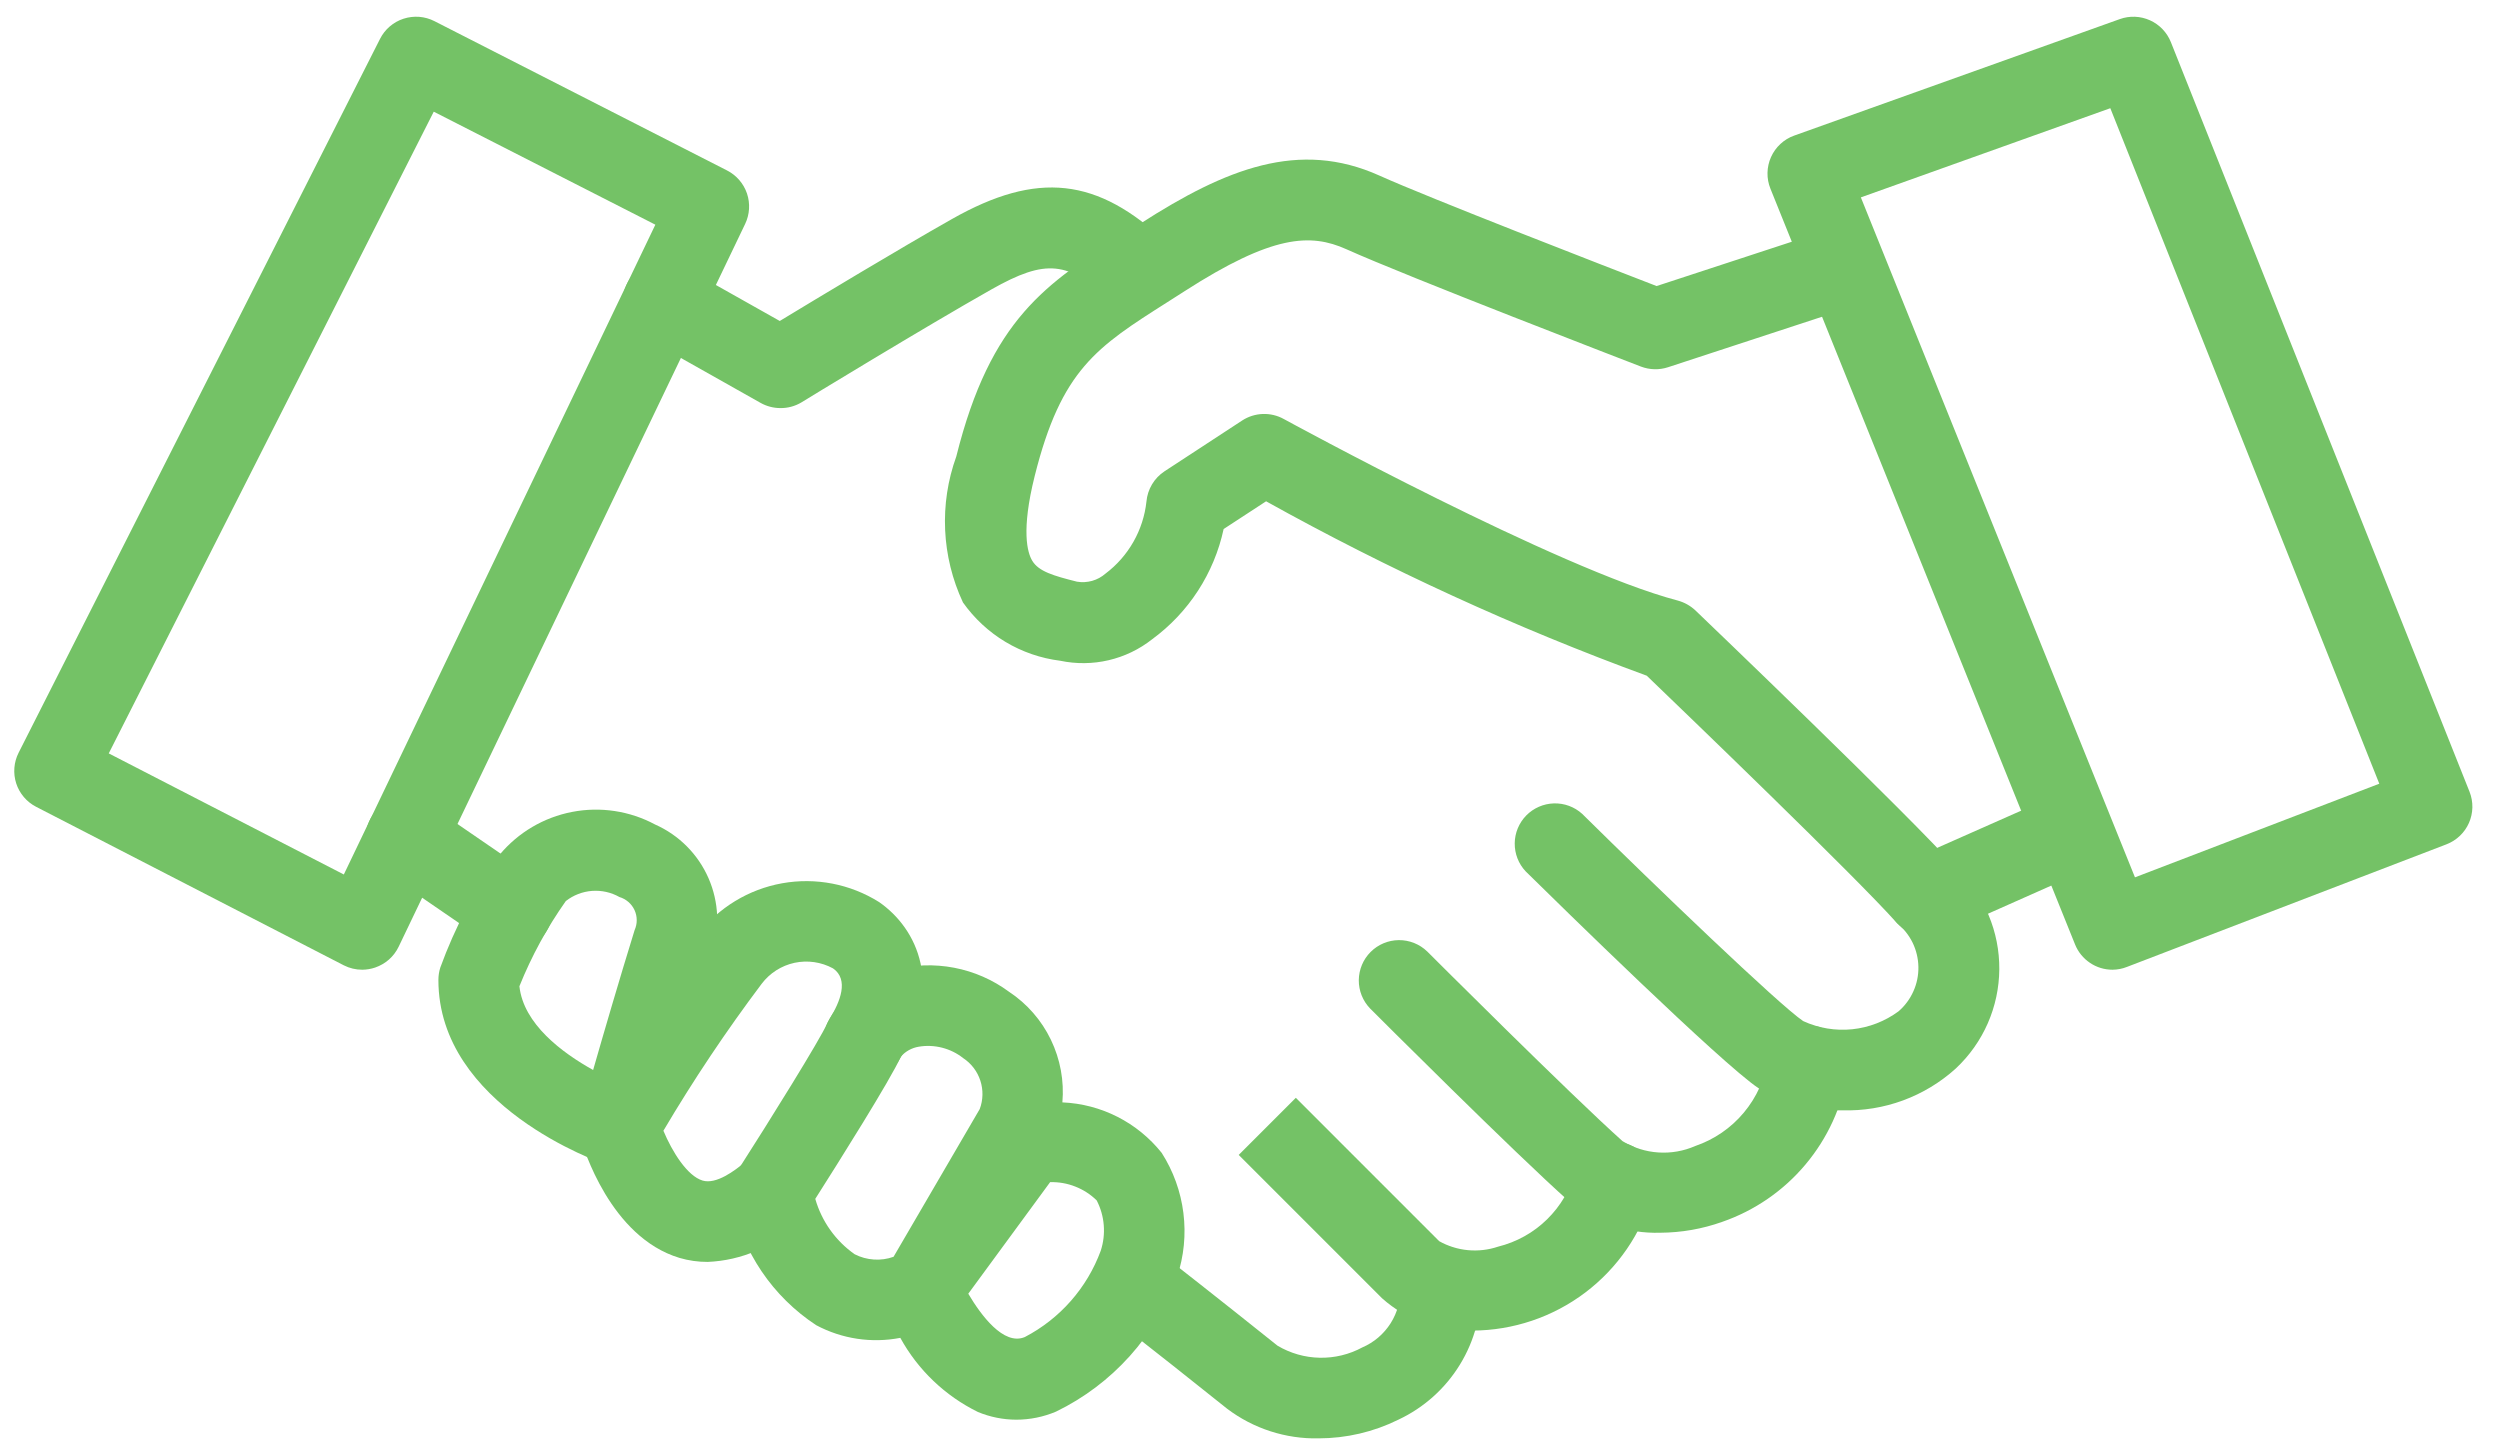
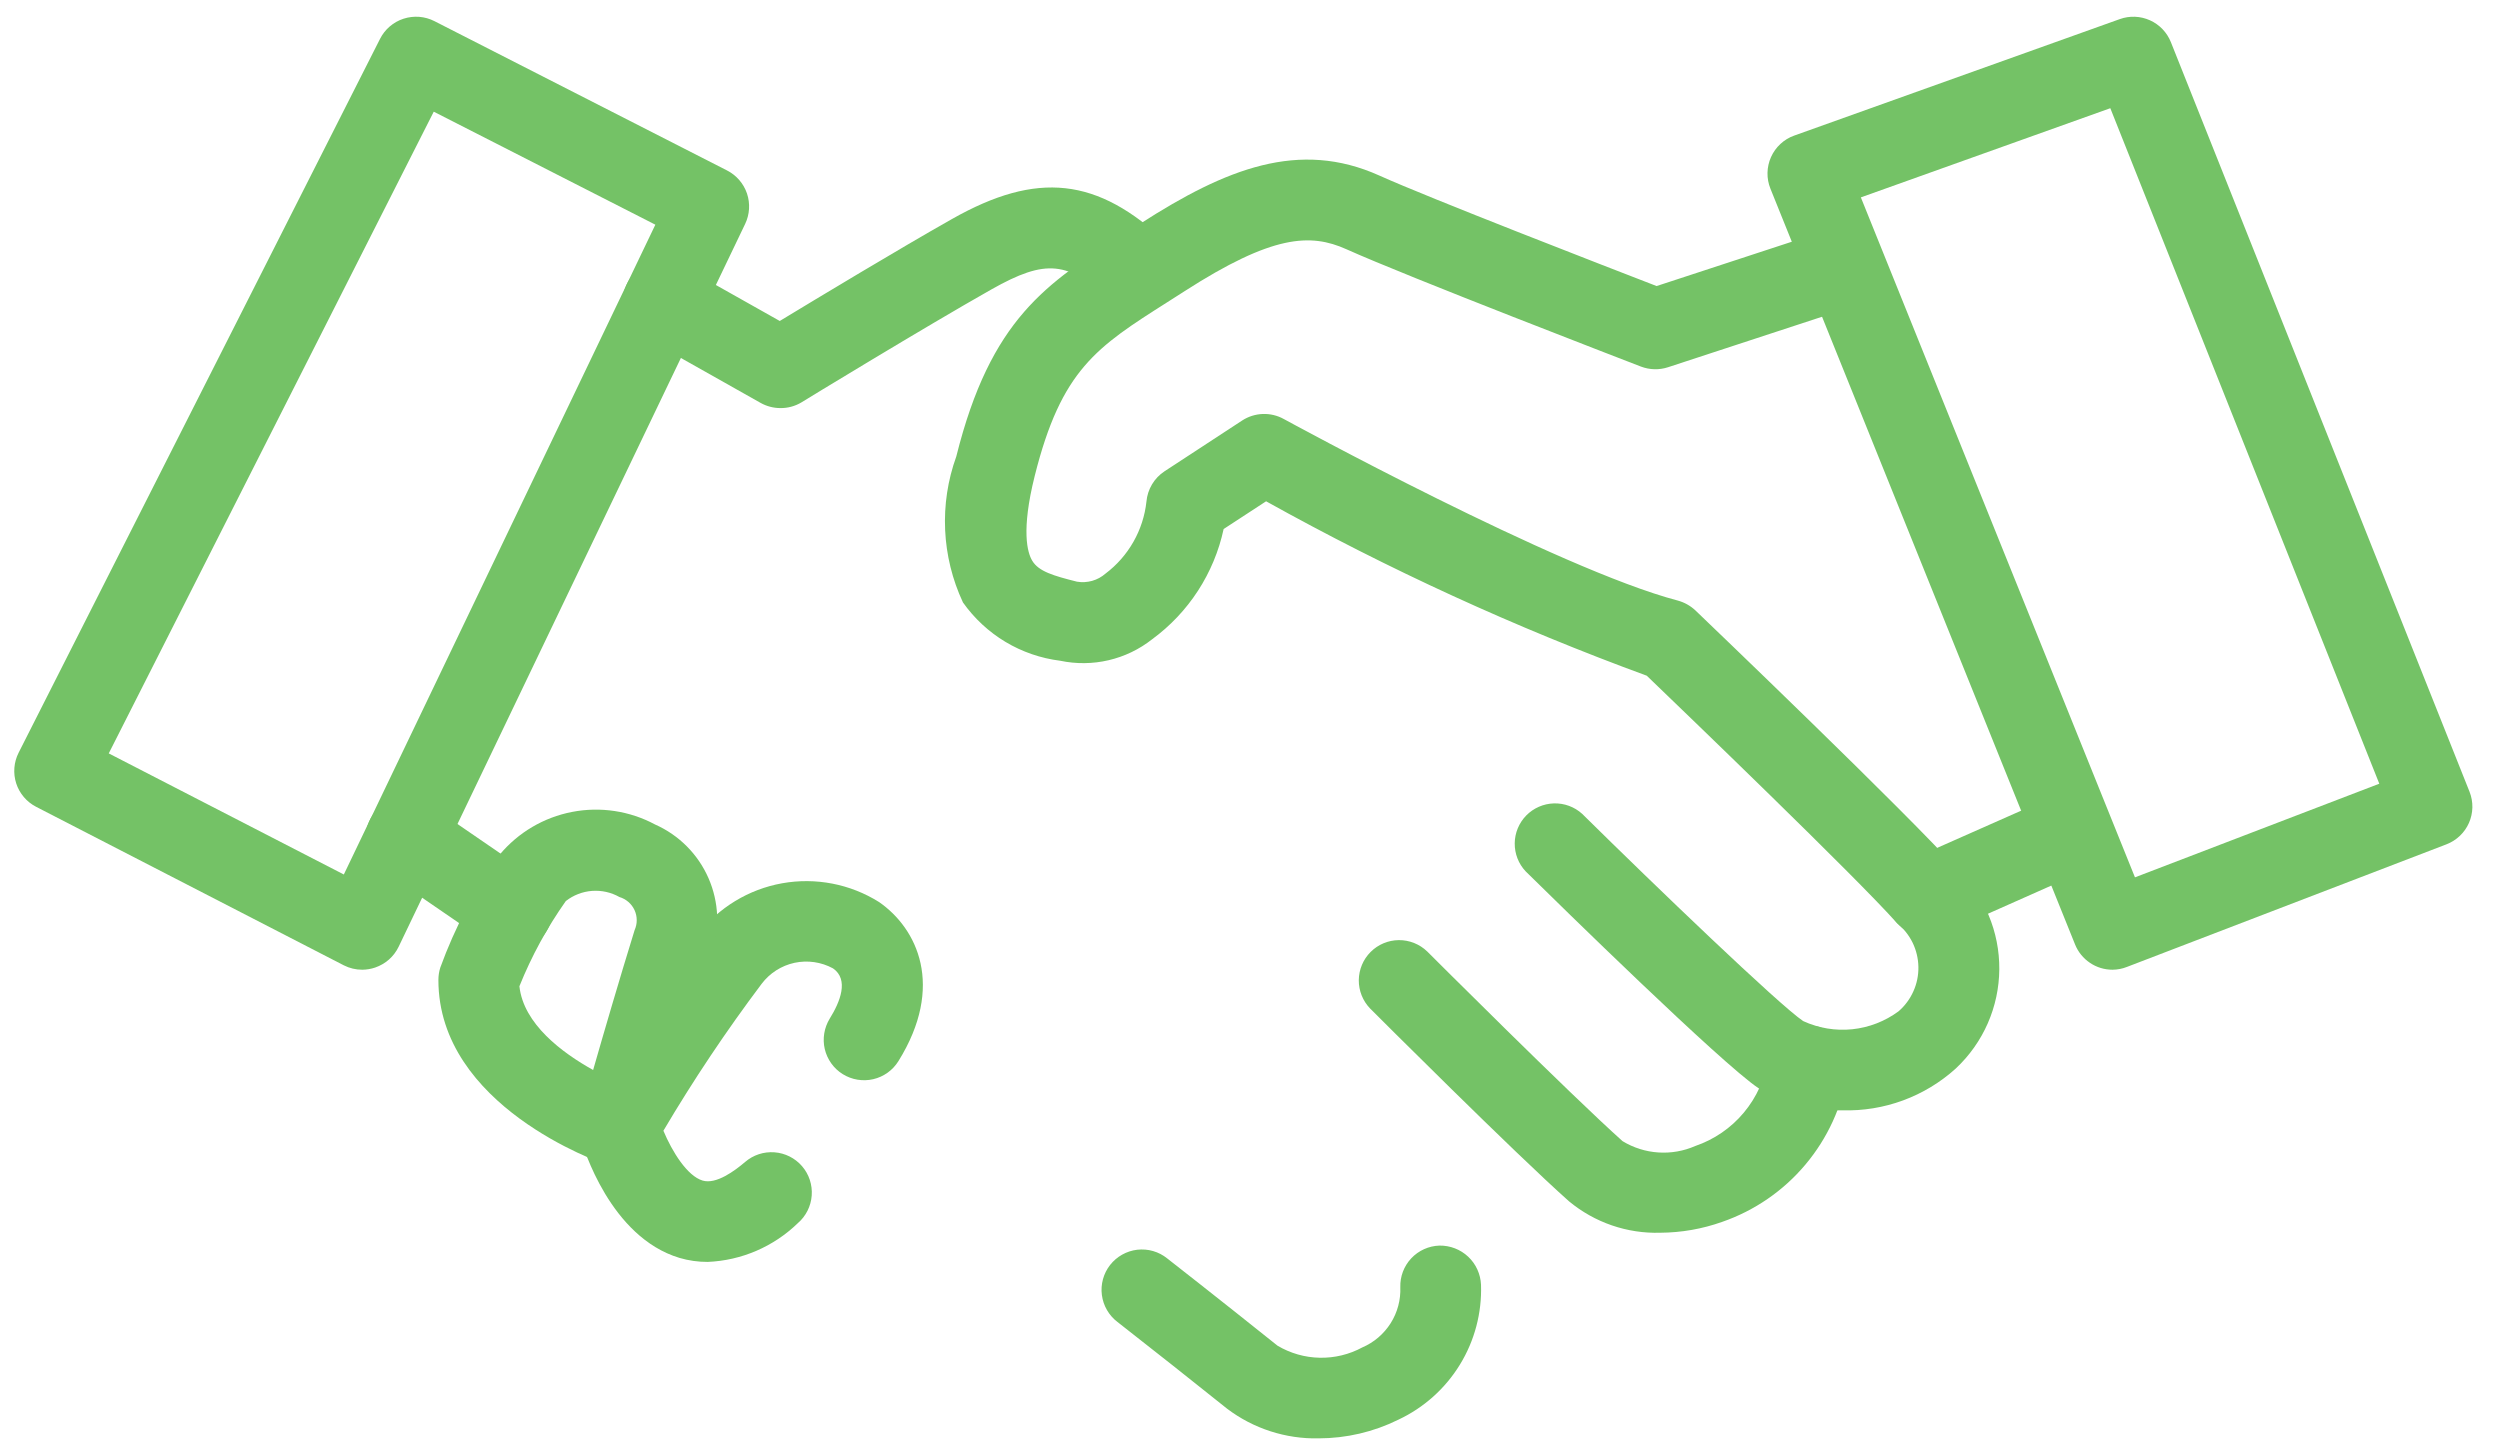
<svg xmlns="http://www.w3.org/2000/svg" width="64" height="37" viewBox="0 0 64 37" fill="none">
  <path d="M9.274 24.825C9.11 24.825 8.948 24.787 8.801 24.712L0.926 20.655C0.683 20.53 0.499 20.314 0.415 20.055C0.331 19.795 0.354 19.512 0.477 19.269L9.729 0.995C9.79 0.874 9.875 0.765 9.978 0.677C10.082 0.588 10.201 0.521 10.331 0.479C10.46 0.437 10.596 0.421 10.732 0.431C10.867 0.442 11 0.479 11.121 0.541L18.613 4.364C18.853 4.487 19.036 4.698 19.123 4.954C19.209 5.21 19.192 5.489 19.076 5.732L10.206 24.235C10.146 24.36 10.062 24.471 9.959 24.563C9.855 24.654 9.735 24.724 9.604 24.769C9.498 24.805 9.386 24.824 9.274 24.825ZM2.784 19.287L8.802 22.387L16.777 5.752L11.104 2.859L2.784 19.287Z" fill="#74C266" />
  <path d="M19.979 10.447C19.801 10.447 19.626 10.401 19.471 10.314L16.469 8.622C16.351 8.556 16.247 8.466 16.163 8.36C16.079 8.253 16.017 8.131 15.981 8C15.944 7.869 15.934 7.733 15.95 7.598C15.966 7.463 16.009 7.333 16.075 7.215C16.142 7.097 16.231 6.993 16.338 6.909C16.444 6.825 16.567 6.763 16.697 6.727C16.828 6.69 16.965 6.68 17.099 6.696C17.234 6.712 17.364 6.755 17.483 6.821L19.962 8.217C20.93 7.63 23.026 6.367 24.367 5.609C26.556 4.369 28.098 4.54 29.868 6.217C30.062 6.406 30.173 6.665 30.178 6.936C30.184 7.207 30.082 7.469 29.896 7.666C29.709 7.863 29.453 7.978 29.182 7.988C28.911 7.998 28.647 7.9 28.447 7.717C27.348 6.676 26.776 6.622 25.384 7.407C23.66 8.382 20.551 10.277 20.519 10.3C20.356 10.398 20.169 10.449 19.979 10.447Z" fill="#74C266" />
  <path d="M47.159 28.424C46.407 28.444 45.664 28.247 45.019 27.859C44.068 27.225 39.885 23.123 39.057 22.307C38.874 22.113 38.774 21.855 38.777 21.589C38.779 21.322 38.886 21.067 39.072 20.876C39.259 20.686 39.513 20.575 39.779 20.567C40.046 20.559 40.306 20.655 40.503 20.834C42.363 22.67 45.554 25.734 46.162 26.14C46.555 26.321 46.988 26.393 47.418 26.349C47.848 26.304 48.258 26.145 48.605 25.888C48.767 25.747 48.897 25.572 48.984 25.375C49.072 25.179 49.115 24.966 49.111 24.751C49.107 24.536 49.056 24.324 48.962 24.131C48.867 23.938 48.731 23.768 48.564 23.633C47.508 22.445 43.12 18.224 42.157 17.298C38.797 16.067 35.539 14.573 32.412 12.833L31.325 13.543C31.081 14.676 30.43 15.68 29.495 16.365C29.167 16.624 28.786 16.807 28.379 16.902C27.973 16.997 27.55 17.001 27.141 16.915C26.645 16.853 26.168 16.689 25.739 16.432C25.311 16.175 24.941 15.831 24.652 15.423C24.103 14.249 24.041 12.905 24.481 11.686C25.362 8.158 26.792 7.25 28.771 5.994L29.206 5.716C31.386 4.316 33.257 3.57 35.311 4.494C36.588 5.07 41.121 6.825 42.409 7.323L46.723 5.909C46.982 5.83 47.261 5.856 47.501 5.981C47.74 6.105 47.922 6.319 48.006 6.576C48.09 6.832 48.07 7.112 47.951 7.354C47.831 7.596 47.622 7.782 47.367 7.872L42.702 9.401C42.476 9.475 42.232 9.469 42.01 9.385C41.765 9.29 36.001 7.072 34.467 6.38C33.546 5.967 32.574 6.009 30.326 7.454L29.881 7.738C28.076 8.884 27.17 9.46 26.488 12.187C26.139 13.584 26.3 14.15 26.427 14.357C26.591 14.629 26.969 14.74 27.571 14.891C27.701 14.913 27.833 14.905 27.959 14.87C28.085 14.834 28.202 14.771 28.301 14.684C28.592 14.465 28.835 14.188 29.016 13.87C29.196 13.553 29.31 13.203 29.349 12.84C29.363 12.684 29.412 12.533 29.492 12.399C29.572 12.265 29.681 12.151 29.812 12.065L31.801 10.764C31.958 10.662 32.139 10.605 32.326 10.598C32.513 10.591 32.699 10.635 32.862 10.725C32.933 10.763 39.899 14.573 42.95 15.374C43.12 15.42 43.275 15.507 43.403 15.627C43.626 15.841 48.879 20.871 50.112 22.263C50.454 22.594 50.725 22.991 50.909 23.43C51.093 23.868 51.186 24.34 51.182 24.816C51.178 25.291 51.078 25.761 50.887 26.197C50.696 26.633 50.418 27.025 50.071 27.351C49.276 28.072 48.232 28.457 47.159 28.424Z" fill="#74C266" />
  <path d="M49.34 23.98C49.103 23.98 48.874 23.898 48.69 23.749C48.506 23.6 48.379 23.392 48.33 23.161C48.281 22.929 48.313 22.688 48.421 22.477C48.528 22.266 48.705 22.099 48.922 22.002L52.546 20.397C52.671 20.338 52.806 20.305 52.944 20.299C53.081 20.293 53.219 20.315 53.348 20.363C53.477 20.411 53.595 20.484 53.696 20.579C53.796 20.673 53.876 20.787 53.932 20.913C53.988 21.038 54.018 21.174 54.021 21.312C54.023 21.45 53.998 21.587 53.947 21.715C53.896 21.843 53.819 21.959 53.723 22.057C53.626 22.155 53.511 22.233 53.383 22.285L49.758 23.895C49.626 23.952 49.484 23.981 49.34 23.98Z" fill="#74C266" />
  <path d="M54.08 24.825C53.874 24.825 53.672 24.764 53.502 24.648C53.331 24.533 53.199 24.37 53.122 24.179L45.323 4.83C45.271 4.701 45.245 4.563 45.248 4.424C45.251 4.285 45.281 4.148 45.338 4.021C45.395 3.894 45.477 3.779 45.579 3.685C45.681 3.59 45.801 3.517 45.932 3.471L54.267 0.489C54.519 0.398 54.796 0.41 55.04 0.52C55.284 0.63 55.476 0.831 55.575 1.08L63.221 20.271C63.271 20.398 63.295 20.533 63.293 20.67C63.29 20.806 63.26 20.941 63.206 21.065C63.151 21.19 63.072 21.303 62.973 21.397C62.874 21.491 62.758 21.565 62.631 21.614L54.45 24.753C54.332 24.8 54.206 24.824 54.08 24.825ZM47.638 5.053L54.655 22.46L60.91 20.063L54.024 2.77L47.638 5.053ZM42.505 31.558C41.654 31.584 40.822 31.297 40.166 30.753C38.782 29.523 35.226 25.969 35.075 25.818C34.887 25.623 34.783 25.363 34.785 25.092C34.788 24.821 34.896 24.561 35.088 24.37C35.279 24.178 35.538 24.07 35.809 24.067C36.08 24.065 36.341 24.169 36.536 24.357C36.572 24.393 40.201 28.02 41.538 29.214C41.815 29.382 42.129 29.482 42.453 29.503C42.777 29.525 43.101 29.468 43.398 29.338C43.883 29.172 44.314 28.877 44.642 28.483C44.971 28.09 45.185 27.614 45.262 27.107C45.285 26.973 45.334 26.845 45.407 26.73C45.479 26.616 45.574 26.517 45.684 26.438C45.795 26.36 45.92 26.304 46.053 26.274C46.185 26.245 46.322 26.241 46.456 26.264C46.59 26.287 46.718 26.336 46.832 26.409C46.947 26.481 47.046 26.576 47.124 26.687C47.203 26.797 47.258 26.923 47.288 27.055C47.318 27.187 47.322 27.324 47.298 27.458C47.158 28.326 46.785 29.14 46.219 29.813C45.654 30.486 44.916 30.993 44.085 31.281C43.578 31.461 43.044 31.555 42.505 31.558Z" fill="#74C266" />
-   <path d="M37.697 34.063C36.846 34.099 36.016 33.802 35.381 33.236L31.711 29.566L33.173 28.104L36.843 31.774C37.07 31.902 37.322 31.98 37.581 32.004C37.84 32.028 38.102 31.998 38.349 31.915C38.822 31.798 39.257 31.557 39.605 31.215C39.954 30.873 40.204 30.445 40.33 29.973C40.368 29.842 40.432 29.719 40.519 29.612C40.605 29.506 40.711 29.417 40.831 29.352C40.952 29.287 41.084 29.247 41.22 29.233C41.357 29.22 41.494 29.233 41.625 29.273C41.756 29.314 41.878 29.379 41.983 29.467C42.089 29.555 42.175 29.662 42.239 29.784C42.302 29.905 42.34 30.038 42.352 30.174C42.364 30.311 42.348 30.448 42.306 30.579C42.018 31.58 41.414 32.461 40.583 33.089C39.752 33.717 38.738 34.059 37.697 34.063Z" fill="#74C266" />
  <path d="M33.758 36.822C32.913 36.84 32.087 36.572 31.414 36.063C30.483 35.318 29.548 34.578 28.608 33.843C28.499 33.761 28.408 33.657 28.339 33.538C28.27 33.42 28.226 33.289 28.208 33.153C28.19 33.017 28.2 32.88 28.236 32.747C28.272 32.615 28.334 32.492 28.418 32.384C28.503 32.276 28.607 32.186 28.727 32.119C28.846 32.052 28.978 32.009 29.114 31.993C29.25 31.978 29.388 31.989 29.519 32.027C29.651 32.065 29.774 32.129 29.88 32.215C29.88 32.215 31.171 33.222 32.705 34.45C33.032 34.644 33.404 34.751 33.784 34.758C34.165 34.766 34.541 34.675 34.875 34.494C35.174 34.366 35.427 34.149 35.601 33.874C35.775 33.599 35.861 33.277 35.848 32.952C35.84 32.678 35.941 32.412 36.129 32.212C36.316 32.013 36.576 31.896 36.85 31.887C37.123 31.883 37.387 31.985 37.586 32.172C37.785 32.359 37.902 32.617 37.914 32.89C37.938 33.609 37.751 34.32 37.374 34.934C36.998 35.548 36.45 36.038 35.798 36.344C35.164 36.658 34.466 36.821 33.758 36.822Z" fill="#74C266" />
-   <path d="M26.015 36.344C25.679 36.343 25.347 36.276 25.037 36.148C24.194 35.734 23.5 35.071 23.048 34.249C22.314 34.391 21.555 34.277 20.895 33.925C20.343 33.563 19.867 33.094 19.497 32.546C19.127 31.999 18.87 31.383 18.74 30.735C18.686 30.471 18.736 30.196 18.882 29.969C19.722 28.659 20.988 26.622 21.177 26.198C21.348 25.859 21.589 25.561 21.885 25.324C22.181 25.087 22.525 24.917 22.893 24.826C23.393 24.694 23.916 24.677 24.425 24.774C24.933 24.871 25.413 25.081 25.829 25.388C26.291 25.693 26.662 26.118 26.902 26.616C27.143 27.115 27.245 27.669 27.197 28.221C27.689 28.242 28.17 28.368 28.608 28.591C29.047 28.814 29.432 29.129 29.739 29.513C30.037 29.979 30.227 30.505 30.295 31.053C30.364 31.601 30.309 32.158 30.135 32.682C29.593 34.195 28.48 35.435 27.035 36.137C26.712 36.274 26.366 36.344 26.015 36.344ZM24.788 33.119C25.112 33.668 25.692 34.455 26.234 34.229C27.135 33.76 27.828 32.972 28.179 32.019C28.248 31.808 28.274 31.585 28.256 31.364C28.239 31.143 28.177 30.928 28.075 30.73C27.918 30.576 27.732 30.456 27.527 30.376C27.322 30.295 27.103 30.257 26.883 30.263L24.788 33.119ZM20.871 30.691C21.035 31.265 21.391 31.766 21.88 32.109C22.033 32.187 22.2 32.233 22.371 32.244C22.542 32.256 22.714 32.232 22.875 32.174L25.081 28.392C25.169 28.159 25.174 27.902 25.097 27.665C25.02 27.427 24.864 27.223 24.655 27.086C24.497 26.961 24.314 26.871 24.118 26.821C23.922 26.771 23.718 26.762 23.519 26.796C23.343 26.825 23.182 26.913 23.064 27.047C22.791 27.651 21.479 29.734 20.871 30.691Z" fill="#74C266" />
  <path d="M18.117 32.305C17.872 32.306 17.628 32.271 17.394 32.202C15.624 31.669 14.93 29.378 14.857 29.118C14.82 28.987 14.809 28.849 14.826 28.713C14.842 28.578 14.886 28.447 14.953 28.328C15.831 26.802 16.803 25.332 17.862 23.926C18.393 23.235 19.164 22.766 20.022 22.612C20.881 22.458 21.766 22.629 22.505 23.093C23.48 23.769 24.195 25.242 22.999 27.166C22.927 27.281 22.834 27.381 22.724 27.46C22.613 27.539 22.489 27.596 22.356 27.627C22.224 27.658 22.087 27.662 21.953 27.64C21.819 27.618 21.691 27.57 21.576 27.499C21.46 27.427 21.36 27.334 21.281 27.223C21.202 27.113 21.145 26.988 21.114 26.856C21.083 26.724 21.079 26.587 21.101 26.453C21.123 26.319 21.171 26.191 21.242 26.075C21.508 25.647 21.738 25.077 21.326 24.791C21.025 24.627 20.674 24.576 20.339 24.648C20.003 24.721 19.705 24.912 19.498 25.186C18.591 26.392 17.751 27.648 16.983 28.947C17.209 29.487 17.594 30.106 17.988 30.223C18.336 30.326 18.814 29.969 19.074 29.747C19.281 29.568 19.551 29.479 19.825 29.499C20.098 29.519 20.352 29.646 20.532 29.854C20.711 30.061 20.8 30.331 20.78 30.605C20.76 30.878 20.633 31.133 20.425 31.312C19.804 31.915 18.982 32.269 18.117 32.305Z" fill="#74C266" />
  <path d="M15.85 29.868C15.736 29.867 15.623 29.849 15.516 29.812C15.341 29.753 11.223 28.314 11.223 25.088C11.223 24.98 11.239 24.872 11.272 24.769C11.646 23.74 12.158 22.767 12.794 21.876C13.268 21.31 13.921 20.925 14.646 20.785C15.37 20.645 16.12 20.758 16.77 21.107C17.382 21.378 17.87 21.869 18.138 22.482C18.406 23.096 18.434 23.787 18.217 24.42C17.541 26.596 16.848 29.083 16.84 29.109C16.78 29.326 16.65 29.518 16.47 29.654C16.29 29.791 16.071 29.864 15.845 29.865L15.85 29.868ZM13.297 25.248C13.401 26.215 14.391 26.951 15.184 27.392C15.454 26.45 15.854 25.079 16.246 23.811C16.282 23.73 16.301 23.643 16.3 23.555C16.3 23.466 16.281 23.379 16.244 23.299C16.207 23.219 16.154 23.148 16.087 23.09C16.02 23.032 15.942 22.989 15.858 22.964C15.644 22.843 15.4 22.789 15.155 22.807C14.911 22.826 14.678 22.916 14.485 23.067C14.006 23.745 13.607 24.477 13.297 25.248Z" fill="#74C266" />
  <path d="M13.104 24.339C12.896 24.338 12.693 24.276 12.521 24.158L9.811 22.298C9.585 22.143 9.429 21.905 9.379 21.636C9.329 21.366 9.387 21.088 9.542 20.861C9.697 20.635 9.935 20.48 10.205 20.429C10.474 20.379 10.752 20.437 10.979 20.592L13.689 22.452C13.871 22.577 14.009 22.756 14.082 22.965C14.155 23.174 14.159 23.4 14.093 23.611C14.028 23.823 13.897 24.007 13.719 24.138C13.54 24.269 13.325 24.339 13.104 24.339Z" fill="#74C266" />
</svg>